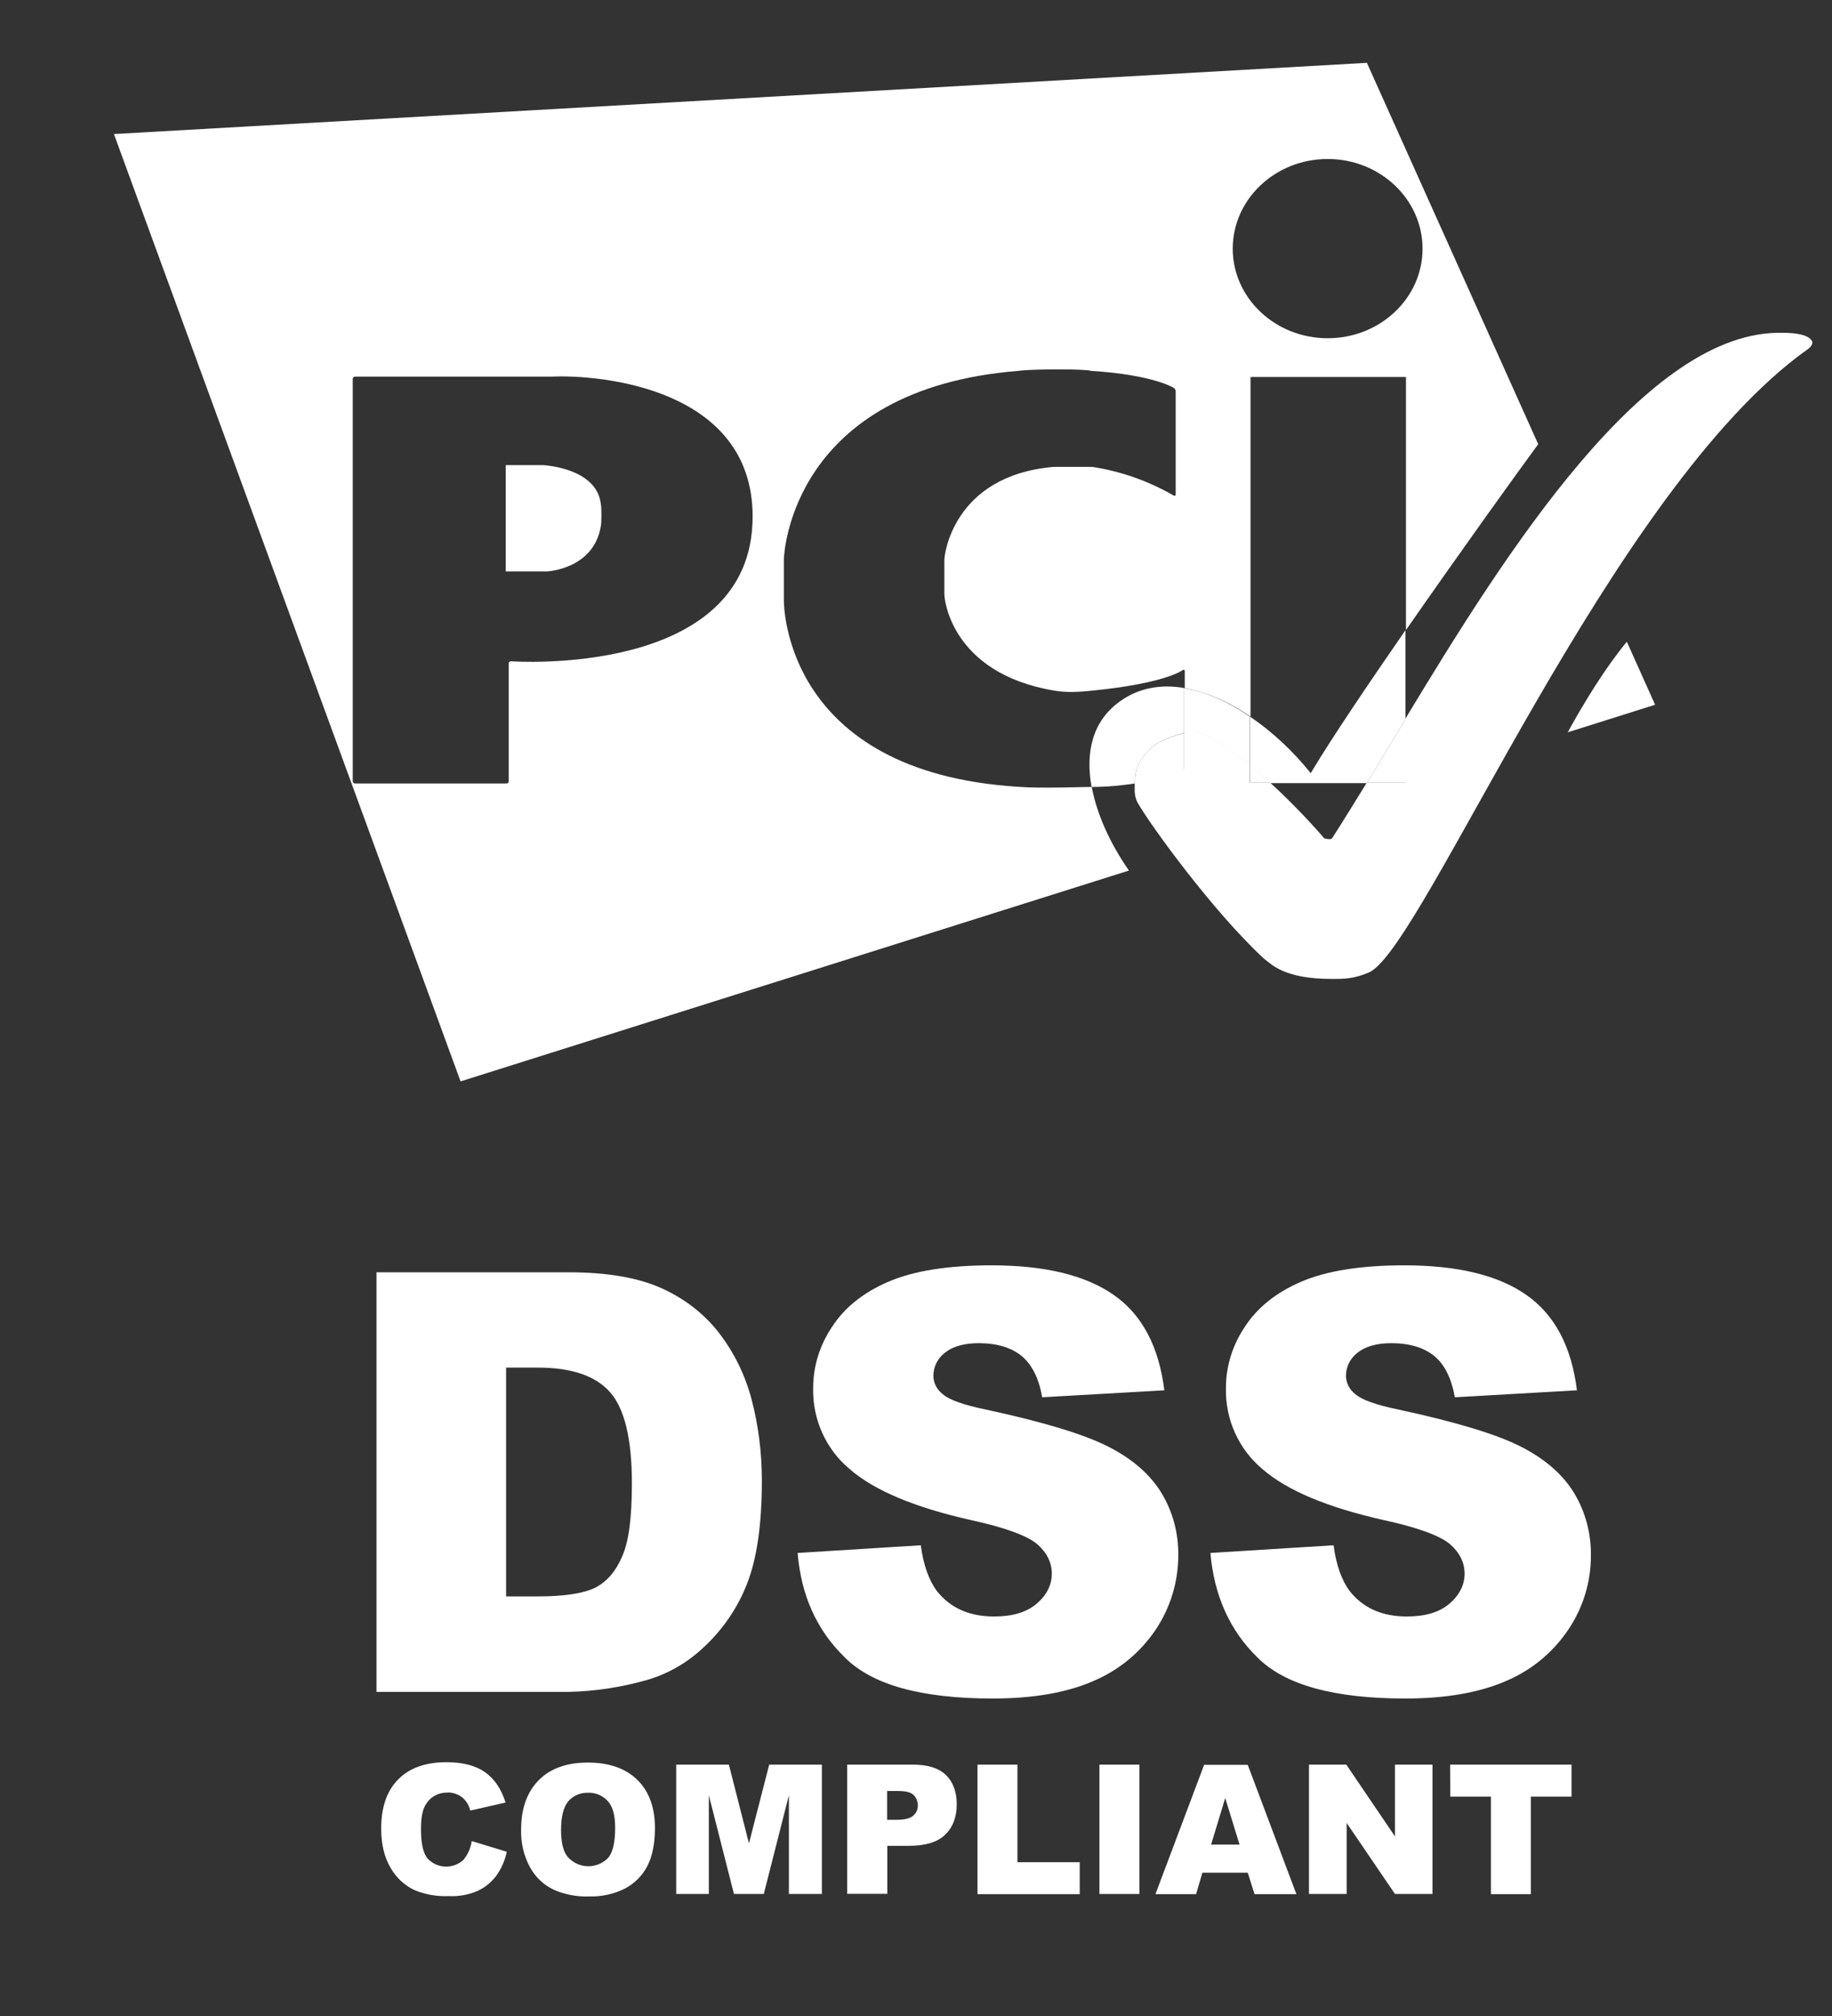
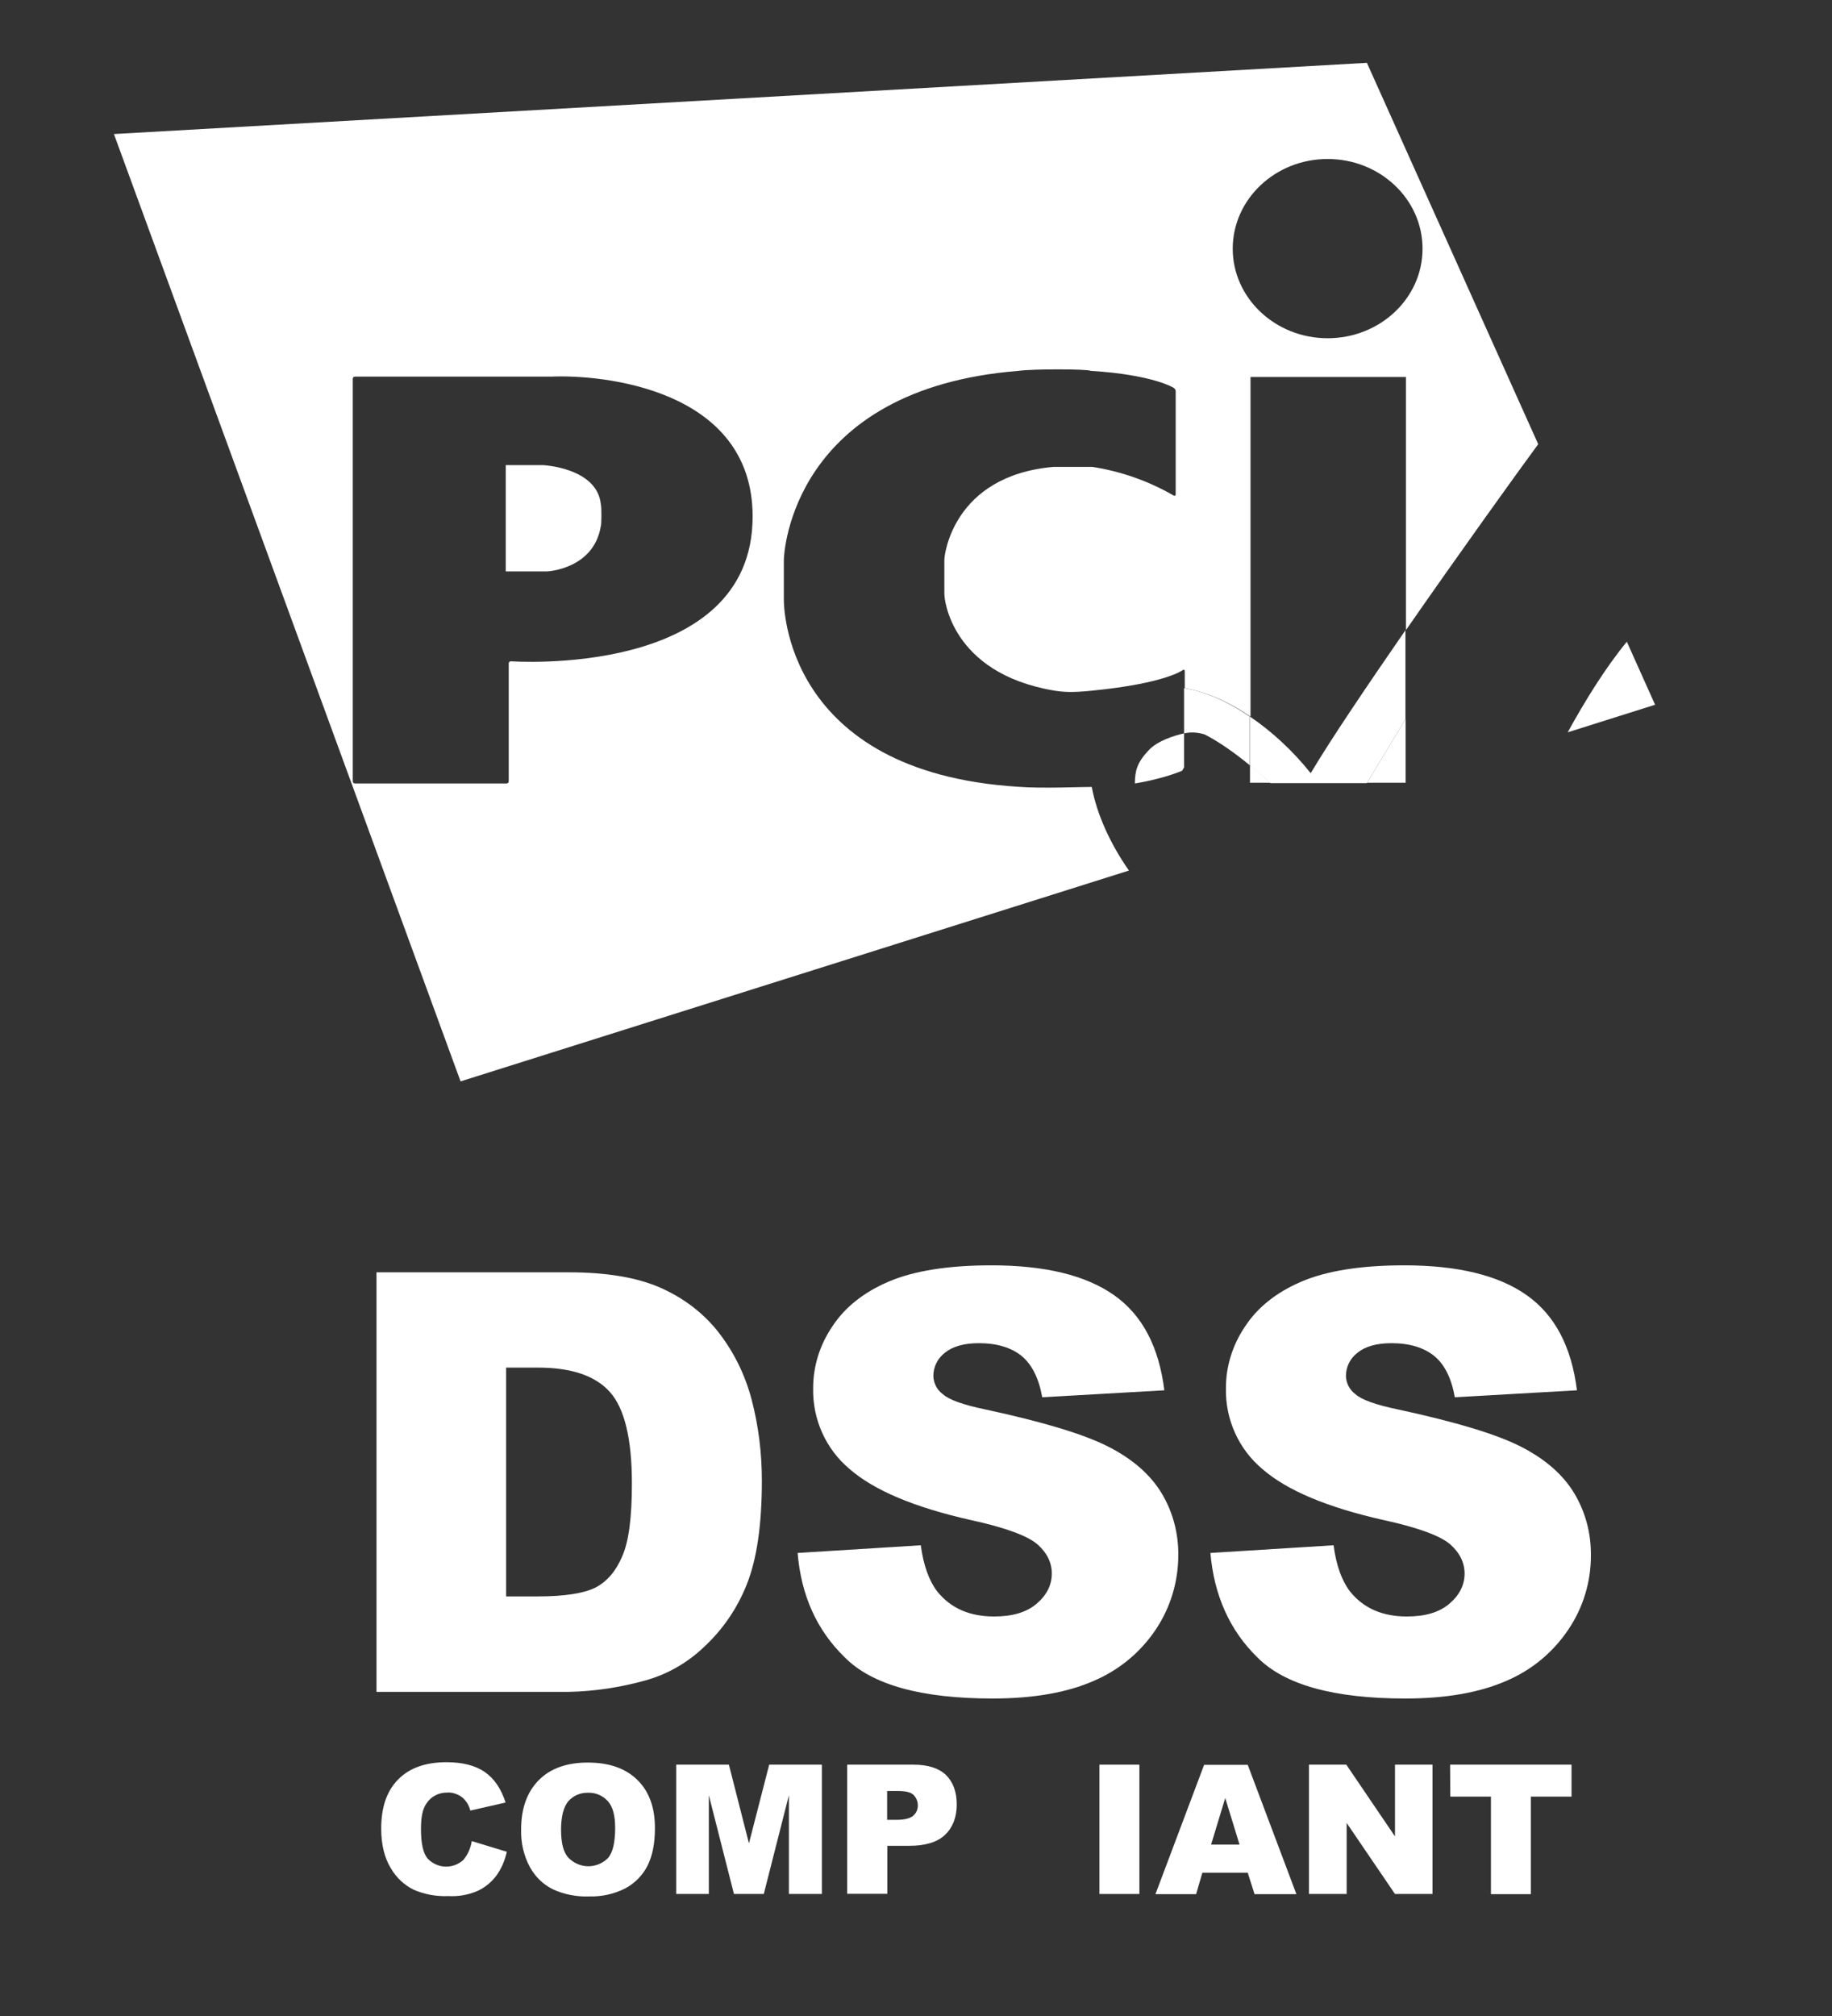
<svg xmlns="http://www.w3.org/2000/svg" version="1.1" id="Layer_1" x="0px" y="0px" viewBox="52.7 304.8 1050.1 1155.1" enable-background="new 52.7 304.8 1050.1 1155.1" xml:space="preserve">
  <rect x="52.7" y="304.8" width="1050.1" height="1155.1" fill="#333333" stroke="none" />
  <title>verified-pci-grey</title>
  <g id="_x36_f87f031-9192-4afb-a356-edad1de96358">
    <g id="f9d0ba46-b5b5-4a5f-a7c9-2d30dcf8a189">
      <g id="_x32_5c3faec-cf57-47f7-95d1-788010822c0e">
        <g id="_x32_2af2a5f-21f7-4760-b764-5f5034e69f32">
          <g>
            <path fill="none" d="M811.8,785.3c0,0,3.8,0.9,4.4,0c6.1-9.3,12.8-20.1,19.9-31.9h-55.3C798.4,769.5,811.8,785.3,811.8,785.3z" />
            <path fill="#FFFFFF" d="M731.4,699.1v25.9c1.9-0.4,3.2-0.5,3.9-0.5c2.7-0.1,5.5,0.3,8.1,1.2c8.5,4.4,17.4,10.8,25.7,17.6v-27.9       C756.8,707,743.9,701.1,731.4,699.1z" />
            <path fill="#FFFFFF" d="M363.9,571.3h-21.3v60.9h23.7c0,0,26.8-1.2,30.8-26c0.4-0.5,0.5-10.9,0-12.5       C394.9,572.7,363.9,571.3,363.9,571.3z" />
            <path fill="#FFFFFF" d="M951.3,724.4l50.1-15.8l-16.2-36.1C972.9,687.4,961.1,706.6,951.3,724.4z" />
            <path fill="#FFFFFF" d="M636.3,755.6C502,747.2,502,651.3,502,648.5v-22.8c0-4.3,4.8-98,134.4-108.4c8.6-1.2,39.6-1.1,41.6,0       c35.7,2.2,47.4,9.7,47.4,9.7c0.7,0.4,1.2,1.2,1.2,2v59c0,0.8-0.5,1.1-1.2,0.7c-14.4-8.3-30.3-13.9-46.7-16.4h-21.9       c-58.7,5-62.7,52-62.7,52c-0.1,0.9-0.1,1.8-0.1,2.7v16.8c0,0.8,0,2,0.1,2.7c0,0,2.8,43.9,62.9,54c4.3,0.7,10,1.3,21.9,0       c42.3-4.2,51.8-11.8,51.8-11.8c0.7-0.4,1.1-0.1,1.1,0.7v9.7c12.5,2.2,25.4,7.9,37.7,16.3V520.8h89.1v145       c31.4-45.2,64.6-91.3,75.8-106.5l-98.2-218.5l-718.2,40.8l198.7,542.8l383.1-120.8c-10.8-15.5-18.4-32.3-21.3-47.9       c-0.3,0-0.4,0-0.7,0C675.1,755.6,649.4,756.7,636.3,755.6z M813.7,395.9c30,0,54.4,23,54.4,51.4s-24.4,51.3-54.4,51.3       s-54.4-23-54.4-51.3S783.6,395.9,813.7,395.9z M345.6,683.7C345.6,683.7,345.5,683.7,345.6,683.7c-0.8,0-1.3,0.5-1.3,1.2v67.5       c0,0.8-0.5,1.3-1.3,1.3h-86.8c-0.8,0-1.3-0.5-1.3-1.3V521.9c0-0.8,0.5-1.3,1.3-1.3c0,0,111.9,0,112.4,0       c28.7-1.3,115.5,6.7,115.5,80.1C484.2,693.7,345.6,683.7,345.6,683.7z" />
            <path fill="#FFFFFF" d="M769.2,715.4v27.9c4,3.4,7.9,6.7,11.7,10.2h55.3c6.9-11.3,14.3-23.7,22.1-36.6v-51       c-21.5,31.1-42.3,61.8-54.3,81.9C793.9,735.2,781.9,724,769.2,715.4z" />
-             <path fill="#FFFFFF" d="M731.4,724.9v-25.9c-13.2-2.3-26-0.1-36.8,7.7c-15.8,11.3-19.8,29.2-16.2,49c9.2,0,17.5-0.9,24.8-2       c0.1-7.3,1.2-11.8,7.9-19C716.3,729.1,725.9,726.2,731.4,724.9z" />
-             <path fill="#FFFFFF" d="M1074.7,495.5c-78.2-2.2-158.9,125.8-216.5,221.2v36.6h-22.1c-7.3,11.8-13.9,22.6-19.9,31.9       c-0.7,0.9-4.4,0-4.4,0s-13.3-15.8-31-31.9h-11.7v-10.2c-8.3-6.9-17.2-13.2-25.7-17.6c-2.6-0.9-5.4-1.3-8.1-1.2       c-0.7,0-2,0.1-3.9,0.5v19.5c0,0.8-0.5,1.5-1.2,1.9c0,0-10.4,4.4-27.1,7.3c0,1.5,0,3.1,0,5c0.1,2.2,0.7,4.2,1.6,6.1       c7.8,13.6,43.4,62.5,72.4,89.4c4.4,3.2,11.3,11.7,39,11.7c7.3,0,12.8,0,21.9-4C869.8,845,976.3,585,1088.6,505.1       c0.8-0.5,1.5-1.2,2.2-2c0.4-0.7,0.7-1.3,0.8-2.2C1091.4,500.9,1091.4,495.5,1074.7,495.5z" />
            <path fill="#FFFFFF" d="M858.4,753.3v-36.6c-7.8,12.9-15.2,25.3-22.1,36.6H858.4z" />
            <path fill="#FFFFFF" d="M769.2,753.3h11.7c-3.8-3.4-7.7-6.9-11.7-10.2V753.3z" />
-             <path fill="#FFFFFF" d="M731.4,744.5v-19.5c-5.5,1.2-15.2,4.2-20.3,9.7c-6.7,7.1-7.8,11.7-7.9,19c16.7-2.7,27.1-7.3,27.1-7.3       C731,745.9,731.4,745.3,731.4,744.5z" />
+             <path fill="#FFFFFF" d="M731.4,744.5v-19.5c-5.5,1.2-15.2,4.2-20.3,9.7c-6.7,7.1-7.8,11.7-7.9,19c16.7-2.7,27.1-7.3,27.1-7.3       z" />
          </g>
        </g>
      </g>
    </g>
  </g>
  <g id="_x35_3146b09-6510-4e5f-94fe-1166546372d0">
    <g>
      <path fill="#FFFFFF" d="M323.1,1359.7l20.1,6.1c-1.1,5.1-3.2,10-6.3,14.1c-2.8,3.6-6.5,6.6-10.8,8.5c-5.3,2.2-10.8,3.1-16.4,2.8    c-6.7,0.3-13.5-0.9-19.8-3.6c-5.5-2.7-10.1-7-13.2-12.4c-3.6-5.9-5.5-13.5-5.5-22.6c0-12.3,3.2-21.7,9.8-28.3    c6.5-6.6,15.8-9.8,27.6-9.8c9.3,0,16.7,1.9,22.1,5.7c5.4,3.8,9.3,9.6,11.8,17.4l-20.2,4.6c-0.5-1.8-1.2-3.5-2.3-5    c-1.2-1.8-2.8-3.1-4.7-4c-1.9-0.9-4-1.5-6.2-1.3c-4.8-0.1-9.4,2.2-12,6.3c-2.2,3.1-3.1,7.9-3.1,14.5c0,8.2,1.2,13.9,3.8,17    c5.5,5.8,14.5,6.2,20.5,0.8C320.9,1367.3,322.5,1363.7,323.1,1359.7z" />
      <path fill="#FFFFFF" d="M351.4,1353.1c0-12.1,3.4-21.5,10.1-28.3s16.2-10.1,28.1-10.1c12.4,0,21.8,3.4,28.5,10    c6.7,6.6,10.1,15.9,10,27.9c0,8.6-1.5,15.8-4.3,21.3c-2.8,5.5-7.3,10-12.7,12.9c-6.3,3.2-13.5,4.8-20.6,4.6    c-7.1,0.3-14.3-1.1-20.7-4c-5.7-2.8-10.2-7.1-13.3-12.7C352.9,1368.1,351.2,1360.6,351.4,1353.1z M374.3,1353.2    c0,7.5,1.3,12.9,4.2,16c6.1,6.3,16,6.6,22.4,0.5c0.1-0.1,0.3-0.3,0.4-0.4c2.7-3.2,4-8.9,4-17.2c0-7-1.3-12.1-4.2-15.3    s-7.1-5-11.4-4.8c-4.3-0.1-8.3,1.6-11.2,4.8C375.7,1340.1,374.3,1345.7,374.3,1353.2z" />
      <path fill="#FFFFFF" d="M440.3,1315.9h30.2L482,1361l11.6-45.1h30.2v74.1h-18.9v-56.6l-14.4,56.6h-17.1l-14.4-56.6v56.6h-18.7    V1315.9z" />
      <path fill="#FFFFFF" d="M538.2,1315.9h38.1c8.3,0,14.5,2,18.6,5.9c4,3.9,6.2,9.6,6.2,16.8c0,7.5-2.3,13.3-6.7,17.5    c-4.4,4.2-11.3,6.3-20.6,6.3h-12.5v27.5h-23V1315.9z M561.1,1347.5h5.7c4.4,0,7.5-0.8,9.3-2.3c1.8-1.5,2.7-3.6,2.7-5.9    c0-2.2-0.8-4.3-2.3-5.9c-1.5-1.6-4.4-2.4-8.8-2.4h-6.5v16.6H561.1z" />
-       <path fill="#FFFFFF" d="M613,1315.9h22.9v55.9h35.7v18.3H613V1315.9z" />
      <path fill="#FFFFFF" d="M682.9,1315.9h22.9v74.1h-22.9V1315.9z" />
      <path fill="#FFFFFF" d="M767.9,1377.8h-26l-3.6,12.3H715l27.9-74.1h25l27.9,74.1h-24L767.9,1377.8z M763.2,1361.7L755,1335    l-8.1,26.7H763.2z" />
      <path fill="#FFFFFF" d="M803,1315.9h21.4l27.9,41.1v-41.1h21.5v74.1h-21.5l-27.7-40.7v40.7H803V1315.9z" />
      <path fill="#FFFFFF" d="M883.9,1315.9h69.6v18.3h-23.3v55.9h-22.9v-55.9h-23.3L883.9,1315.9z" />
    </g>
  </g>
  <g id="_x36_a81e094-9ce9-482a-81ef-d70985ffb30b">
    <g>
      <path fill="#FFFFFF" d="M268.5,1033.8h110.3c21.7,0,39.3,3,52.6,8.9c12.9,5.7,24.4,14.3,33.1,25.4c8.9,11.4,15.3,24.5,19,38.5    c4,15.2,5.9,30.8,5.9,46.6c0,25.7-3,45.5-8.8,59.8c-5.4,13.5-13.7,25.6-24.4,35.5c-9.4,9-20.9,15.6-33.4,19.1    c-14.4,4-29.2,6.3-44.3,6.6H268.5V1033.8z M342.8,1088.2v131.3H361c15.5,0,26.5-1.8,33.1-5.1c6.6-3.5,11.7-9.4,15.3-18    c3.8-8.6,5.5-22.5,5.5-41.7c0-25.4-4.2-42.8-12.5-52.2c-8.3-9.4-22.1-14.1-41.3-14.1H342.8z" />
      <path fill="#FFFFFF" d="M509.9,1194.6l70.6-4.4c1.5,11.4,4.7,20.2,9.3,26.3c7.7,9.7,18.6,14.5,32.7,14.5c10.6,0,18.7-2.4,24.5-7.4    c5.8-5,8.6-10.8,8.6-17.2c0-6.2-2.7-11.8-8.2-16.7c-5.5-4.8-18.2-9.6-38-13.9c-32.6-7.3-55.7-17.1-69.6-29.2    c-13.7-11.4-21.4-28.5-21-46.5c0-12.5,3.8-24.6,10.8-35c7.1-11,17.9-19.7,32.3-25.9c14.4-6.2,34.1-9.4,59.1-9.4    c30.7,0,54.1,5.7,70.3,17.1c16.2,11.4,25.7,29.6,28.8,54.5l-70,4c-1.9-10.8-5.8-18.6-11.7-23.6c-5.9-4.8-14.1-7.4-24.6-7.4    c-8.6,0-15.1,1.9-19.5,5.5c-4.2,3.2-6.6,8.1-6.6,13.3c0.1,4,2,7.9,5.4,10.4c3.5,3.2,11.8,6.2,25,8.9c32.4,7,55.7,14,69.7,21.1    s24.2,16,30.7,26.7c6.5,10.8,9.7,23,9.6,35.5c0,15.1-4.4,29.9-12.8,42.5c-8.8,13.2-21.1,23.4-35.7,29.6    c-15.2,6.7-34.6,10.1-57.9,10.1c-40.8,0-69.2-7.8-84.8-23.6C520.8,1238.8,511.9,1218.8,509.9,1194.6z" />
    </g>
    <g>
      <path fill="#FFFFFF" d="M746.5,1194.6l70.6-4.4c1.5,11.4,4.7,20.2,9.3,26.3c7.7,9.7,18.6,14.5,32.7,14.5c10.6,0,18.7-2.4,24.5-7.4    c5.8-5,8.6-10.8,8.6-17.2c0-6.2-2.7-11.8-8.2-16.7c-5.5-4.8-18.2-9.6-38-13.9c-32.6-7.3-55.7-17.1-69.6-29.2    c-13.7-11.4-21.4-28.5-21-46.5c0-12.5,3.8-24.6,10.8-35c7.1-11,17.9-19.7,32.3-25.9c14.4-6.2,34.1-9.4,59.1-9.4    c30.7,0,54.1,5.7,70.2,17.1c16.2,11.4,25.7,29.6,28.8,54.5l-70,4c-1.9-10.8-5.8-18.7-11.7-23.6c-5.9-4.8-14.1-7.4-24.6-7.4    c-8.6,0-15.1,1.9-19.5,5.5c-4.2,3.2-6.6,8.1-6.6,13.3c0.1,4,2,7.9,5.4,10.4c3.5,3.2,11.8,6.2,25,8.9c32.4,7,55.7,14,69.7,21.1    s24.2,16,30.7,26.7c6.5,10.8,9.7,23,9.6,35.5c0.1,15.2-4.4,30-12.8,42.5c-8.8,13.2-21.1,23.4-35.7,29.6    c-15.3,6.7-34.6,10.1-57.9,10.1c-40.8,0-69.2-7.8-84.8-23.6C757.5,1238.9,748.6,1218.8,746.5,1194.6z" />
    </g>
  </g>
</svg>